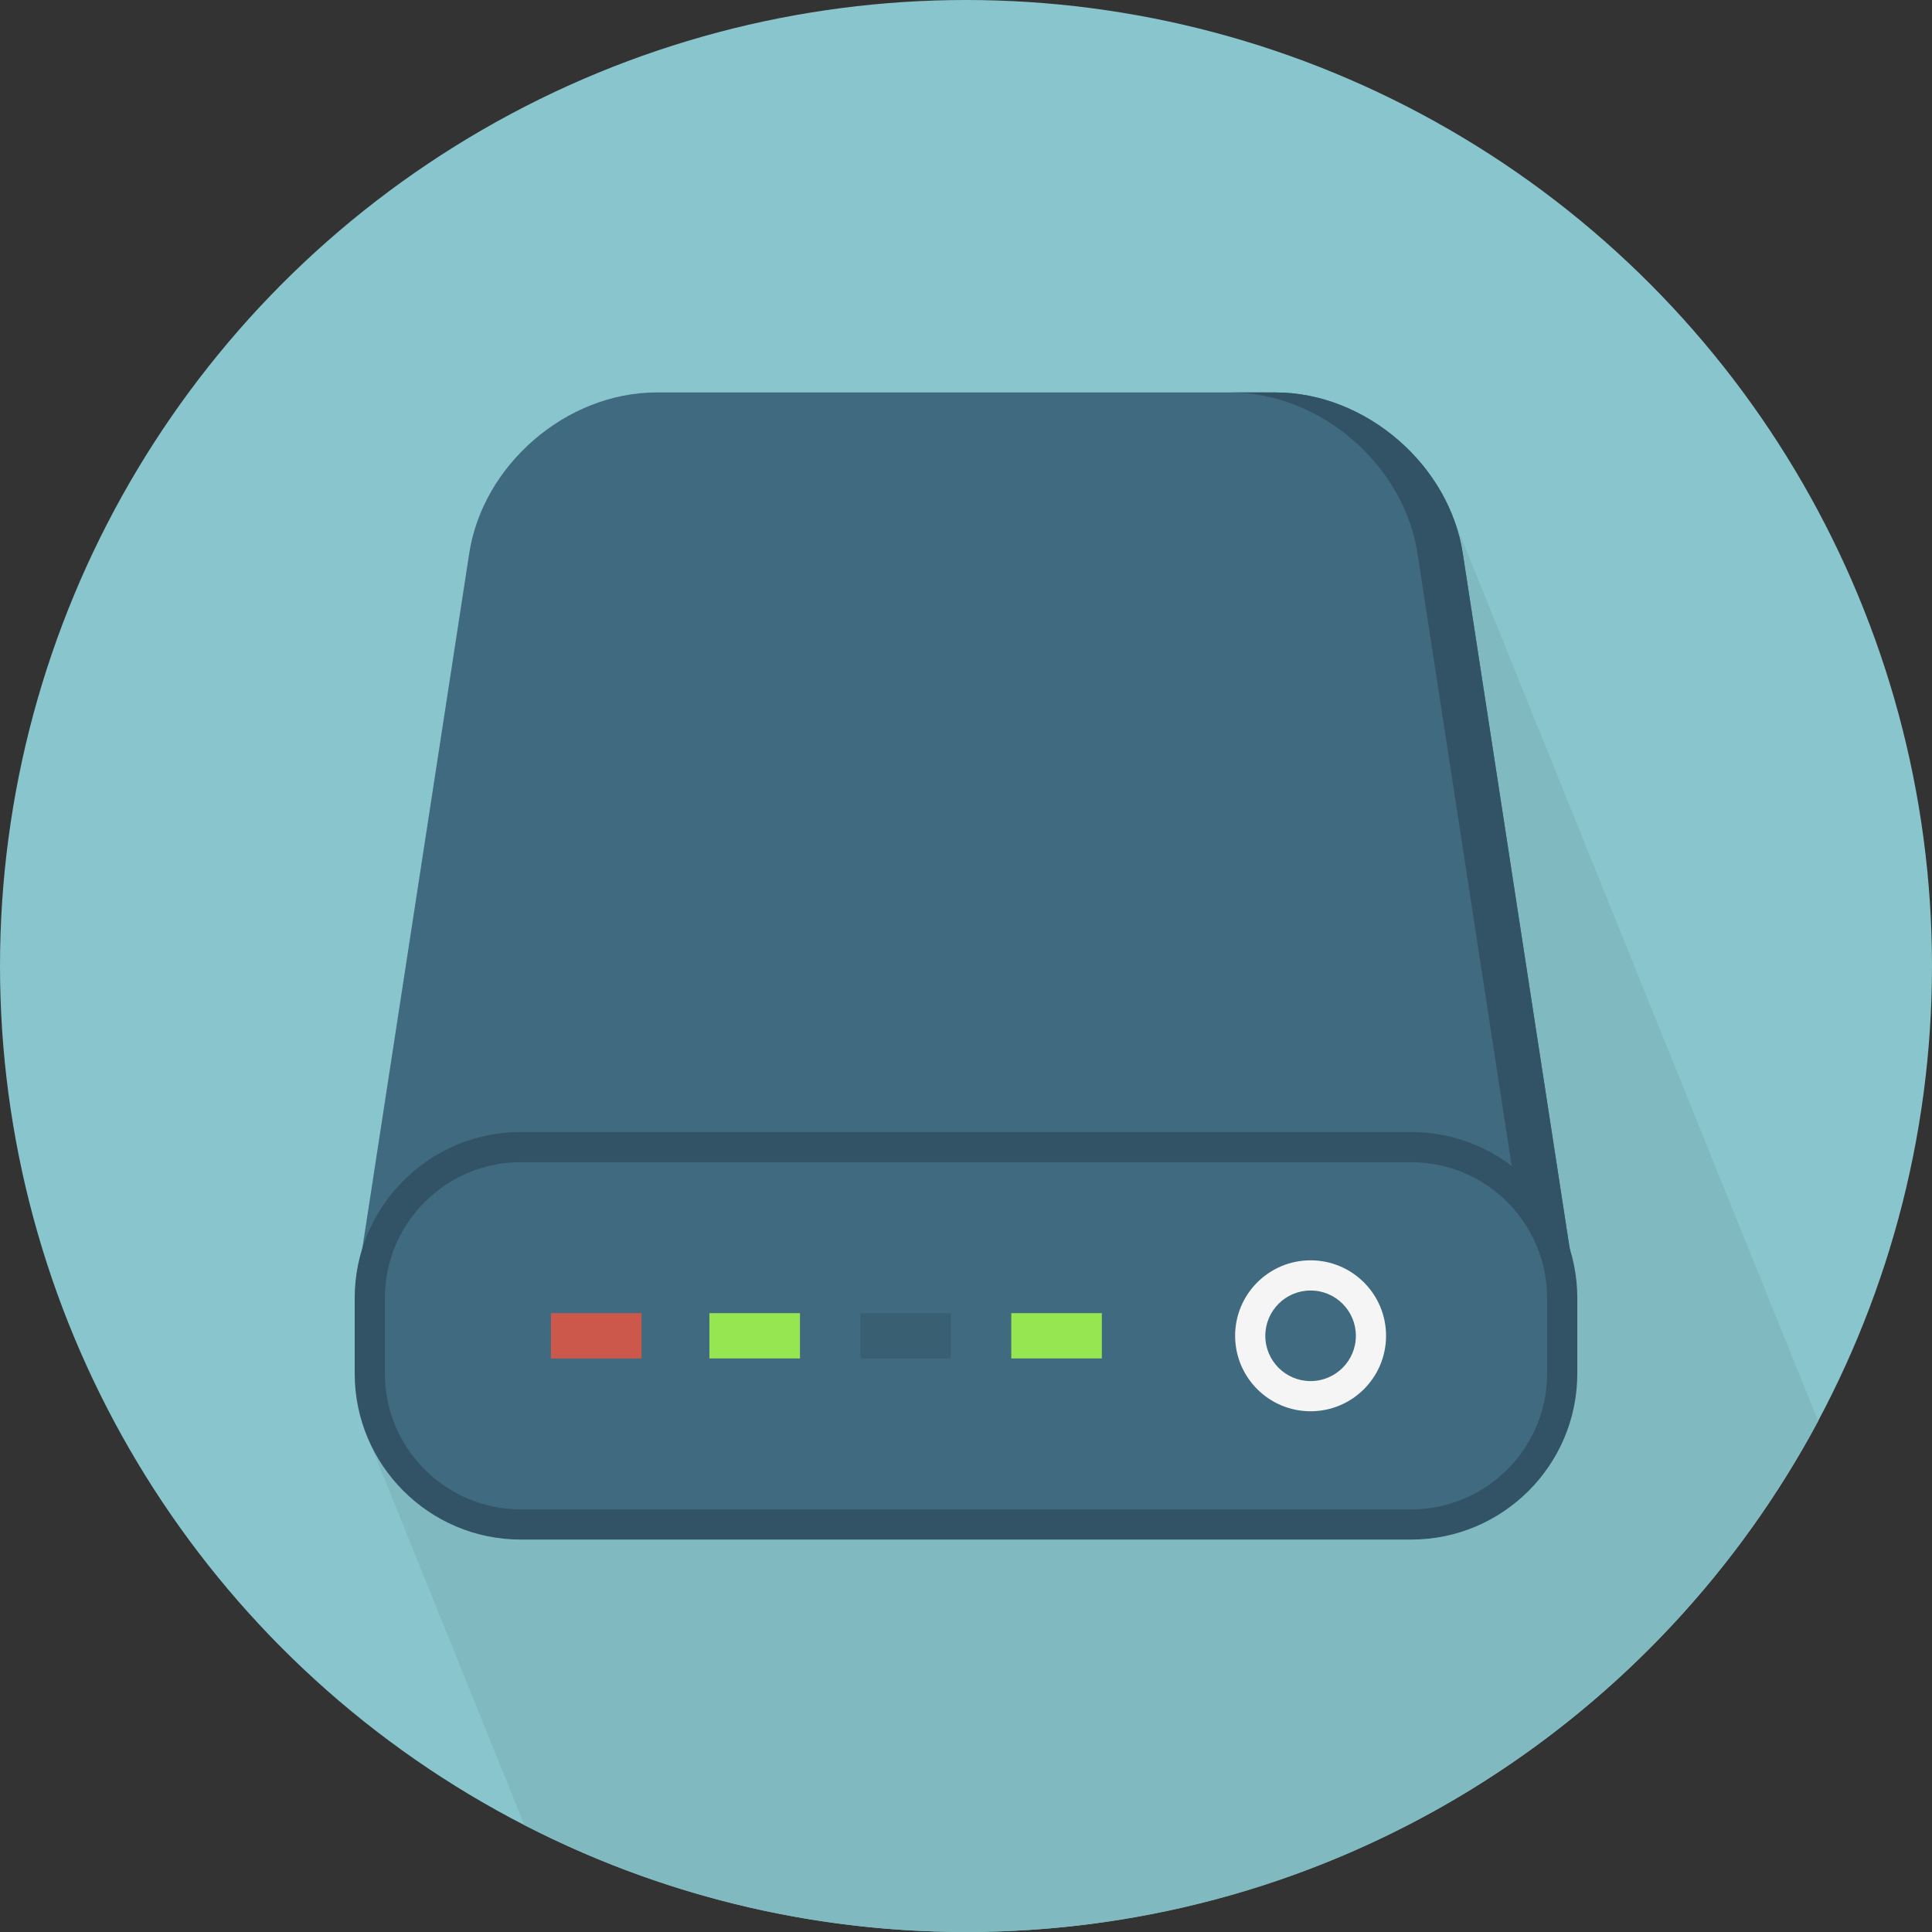
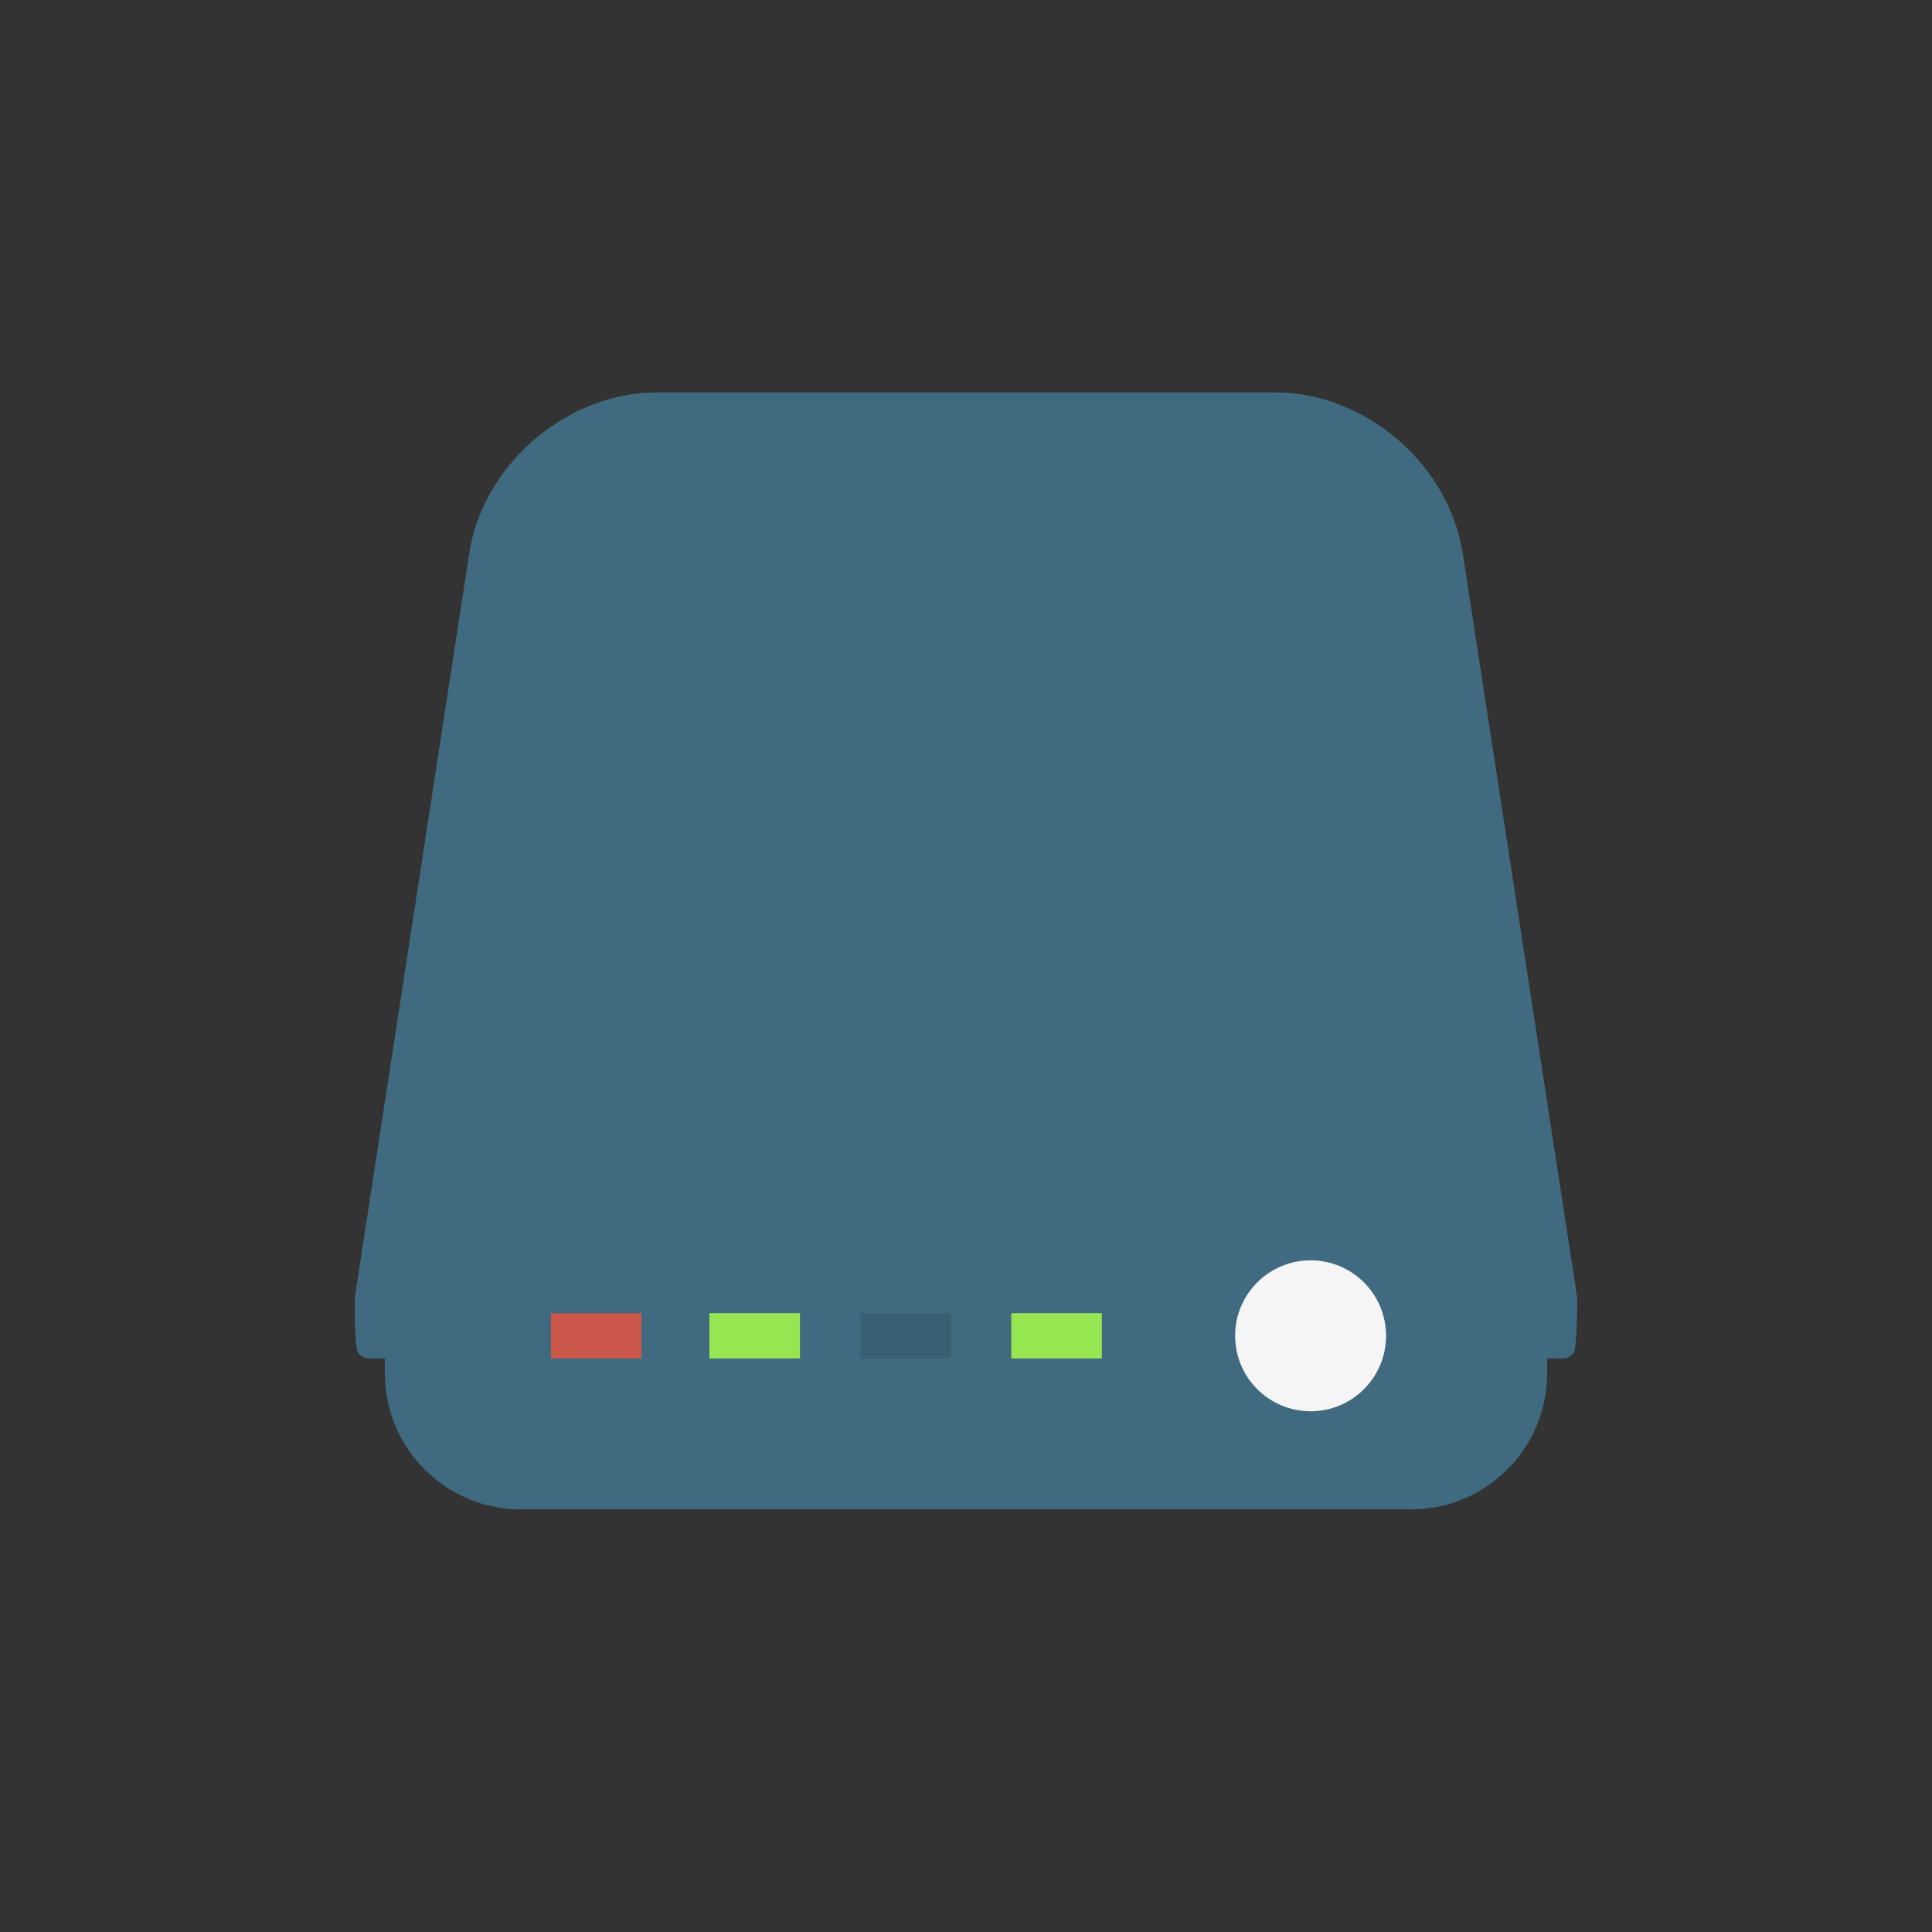
<svg xmlns="http://www.w3.org/2000/svg" version="1.1" id="Layer_1" x="0px" y="0px" viewBox="0 0 512 512" style="enable-background:new 0 0 512 512;" xml:space="preserve">
  <rect x="0" y="0" width="512" height="512" fill="#333333" stroke="none" />
-   <circle style="fill:#88C5CC;" cx="256" cy="256" r="256" />
-   <path style="fill:#80B9BF;" d="M481.824,376.616c-0.288-0.828-0.652-1.628-0.984-2.436c-0.292-0.836-0.656-1.644-0.996-2.46  c-0.288-0.828-0.652-1.632-0.988-2.452c-0.292-0.836-0.656-1.64-0.996-2.46c-0.288-0.832-0.652-1.636-0.988-2.448  c-0.292-0.832-0.652-1.636-0.992-2.456c-0.292-0.836-0.656-1.64-0.996-2.46c-0.288-0.828-0.652-1.632-0.988-2.448  c-0.288-0.836-0.656-1.644-0.996-2.464c-0.284-0.832-0.652-1.632-0.988-2.444c-0.496-1.416-1.06-2.804-1.684-4.164  c-0.096-0.252-0.204-0.5-0.304-0.752c-0.288-0.836-0.656-1.644-0.992-2.464c-0.292-0.832-0.652-1.632-0.988-2.444  c-0.292-0.836-0.656-1.648-0.996-2.46c-0.292-0.832-0.652-1.636-0.988-2.452c-0.292-0.836-0.656-1.644-0.996-2.464  c-0.292-0.832-0.652-1.636-0.988-2.448c-0.292-0.836-0.656-1.64-0.996-2.456c-0.292-0.832-0.652-1.636-0.988-2.452  c-0.292-0.836-0.656-1.644-0.996-2.464c-0.292-0.832-0.652-1.632-0.988-2.444c-0.292-0.836-0.656-1.644-0.996-2.46  c-0.292-0.832-0.652-1.636-0.988-2.452c-0.292-0.832-0.652-1.64-0.992-2.452c-0.292-0.836-0.656-1.648-0.996-2.468  c-0.292-0.828-0.652-1.632-0.988-2.444c-0.292-0.836-0.656-1.644-0.996-2.46c-0.292-0.832-0.652-1.632-0.988-2.452  c-0.288-0.836-0.656-1.64-0.996-2.46c-0.288-0.836-0.652-1.636-0.988-2.448c-0.288-0.836-0.656-1.644-0.996-2.46  c-0.288-0.832-0.648-1.636-0.988-2.448c-0.288-0.836-0.652-1.648-0.996-2.468c-0.288-0.828-0.648-1.632-0.984-2.444  c-0.496-1.416-1.064-2.804-1.688-4.164c-0.096-0.252-0.204-0.5-0.3-0.752c-0.292-0.836-0.656-1.648-0.996-2.468  c-0.288-0.828-0.652-1.632-0.988-2.444c-0.292-0.836-0.656-1.644-0.996-2.46c-0.288-0.832-0.652-1.632-0.988-2.452  c-0.292-0.828-0.652-1.64-0.992-2.452c-0.292-0.836-0.656-1.644-0.996-2.464c-0.288-0.832-0.652-1.636-0.988-2.448  c-0.292-0.836-0.656-1.64-0.996-2.46c-0.288-0.828-0.652-1.632-0.988-2.448c-0.292-0.836-0.656-1.644-0.996-2.464  c-0.288-0.832-0.652-1.636-0.988-2.444c-0.292-0.836-0.656-1.648-0.996-2.464c-0.288-0.832-0.652-1.636-0.988-2.452  c-0.288-0.836-0.656-1.644-0.996-2.464c-0.284-0.832-0.652-1.636-0.988-2.448c-0.288-0.836-0.656-1.644-0.996-2.46  c-0.284-0.832-0.648-1.636-0.988-2.452c-0.288-0.836-0.652-1.644-0.996-2.464c-0.284-0.832-0.648-1.636-0.984-2.448  c-0.292-0.832-0.652-1.64-0.992-2.456c-0.292-0.836-0.656-1.644-0.996-2.46c-0.288-0.832-0.652-1.636-0.988-2.452  c-0.292-0.836-0.656-1.644-0.996-2.464c-0.296-0.844-0.66-1.66-1.004-2.488c-0.288-0.824-0.648-1.62-0.984-2.424  c-0.292-0.832-0.652-1.636-0.988-2.452c-0.292-0.836-0.656-1.644-0.996-2.464c-0.292-0.832-0.652-1.636-0.988-2.448  c-0.292-0.836-0.656-1.644-0.996-2.46c-0.292-0.832-0.652-1.636-0.988-2.452c-0.292-0.836-0.656-1.644-0.996-2.464  c-0.292-0.832-0.652-1.636-0.988-2.448c-0.292-0.836-0.656-1.644-0.996-2.46c-0.292-0.832-0.652-1.636-0.988-2.452  c-0.292-0.836-0.656-1.644-0.996-2.464c-0.288-0.832-0.652-1.636-0.988-2.448c-0.288-0.832-0.652-1.64-0.992-2.456  c-0.288-0.836-0.656-1.644-0.996-2.46c-0.288-0.832-0.648-1.636-0.984-2.452c-0.292-0.836-0.656-1.644-0.996-2.464  c-0.292-0.832-0.652-1.636-0.988-2.448c-0.292-0.836-0.656-1.644-0.996-2.46c-0.292-0.832-0.652-1.636-0.988-2.452  c-0.292-0.836-0.656-1.644-0.996-2.464c-0.292-0.832-0.652-1.636-0.988-2.448c-0.292-0.836-0.656-1.644-0.996-2.46  c-0.292-0.832-0.652-1.636-0.988-2.452c-0.292-0.836-0.656-1.644-0.996-2.464c-0.296-0.844-0.66-1.66-1.004-2.488  c-0.288-0.824-0.648-1.62-0.984-2.424c-0.288-0.832-0.652-1.636-0.988-2.452c-0.292-0.836-0.656-1.644-0.996-2.464  c-0.288-0.832-0.652-1.636-0.988-2.448c-0.292-0.832-0.652-1.64-0.992-2.456c-0.292-0.836-0.656-1.644-0.996-2.46  c-0.288-0.832-0.652-1.636-0.988-2.452c-0.288-0.836-0.656-1.644-0.996-2.464c-0.284-0.832-0.652-1.636-0.988-2.448  c-0.288-0.836-0.656-1.644-0.996-2.46c-0.284-0.832-0.648-1.636-0.988-2.452c-6.888-19.6-26.584-34.392-47.576-34.392h-12h-116h-36  c-1.344,0-2.676,0.08-4.004,0.2c-0.472,0.044-0.94,0.104-1.412,0.164c-0.848,0.1-1.692,0.224-2.532,0.372  c-0.556,0.1-1.108,0.2-1.664,0.32c-0.764,0.168-1.532,0.36-2.284,0.564c-0.548,0.144-1.084,0.268-1.62,0.428  c-18.324,5.552-33.408,21.808-36.188,40.964l-28.264,183.78c-1.316,4.172-2.032,8.604-2.032,13.208v20  c0,6.376,1.396,12.424,3.844,17.9c0.312,0.832,0.632,1.656,0.996,2.464c0.308,0.828,0.628,1.648,0.988,2.444  c0.312,0.836,0.632,1.656,0.996,2.468c0.308,0.828,0.628,1.648,0.988,2.444c0.312,0.832,0.632,1.656,0.996,2.464  c0.308,0.828,0.628,1.648,0.988,2.448c0.312,0.828,0.632,1.648,0.992,2.452c0.312,0.836,0.632,1.656,0.996,2.464  c0.308,0.828,0.628,1.648,0.988,2.448c0.312,0.832,0.628,1.656,0.996,2.46c0.316,0.836,0.636,1.672,1.004,2.484  c0.304,0.82,0.62,1.632,0.984,2.428c0.304,0.828,0.624,1.648,0.984,2.448c0.312,0.832,0.632,1.652,0.996,2.464  c0.308,0.828,0.628,1.648,0.988,2.444c0.312,0.832,0.632,1.656,0.996,2.464c0.308,0.828,0.628,1.648,0.988,2.448  c0.312,0.828,0.632,1.656,0.996,2.46c0.308,0.828,0.628,1.648,0.988,2.448c0.312,0.832,0.632,1.656,0.996,2.464  c0.308,0.828,0.628,1.648,0.988,2.444c0.312,0.836,0.632,1.656,0.996,2.468c0.308,0.828,0.628,1.648,0.988,2.444  c0.312,0.832,0.632,1.652,0.992,2.456c0.312,0.832,0.632,1.656,0.996,2.464c0.308,0.828,0.628,1.648,0.988,2.444  c0.312,0.836,0.632,1.656,0.996,2.464c0.308,0.828,0.628,1.648,0.988,2.448c0.312,0.832,0.632,1.656,0.996,2.46  c0.308,0.828,0.628,1.648,0.988,2.448c0.312,0.832,0.628,1.656,0.996,2.464c0.308,0.828,0.624,1.648,0.988,2.448  c0.308,0.832,0.628,1.652,0.996,2.464c0.304,0.828,0.624,1.648,0.988,2.444c0.308,0.832,0.628,1.656,0.992,2.464  c0.312,0.836,0.64,1.668,1.008,2.484c0.304,0.82,0.62,1.628,0.98,2.424c0.308,0.828,0.628,1.648,0.988,2.448  c0.312,0.832,0.632,1.656,0.996,2.464c0.308,0.828,0.628,1.648,0.988,2.444c0.312,0.836,0.632,1.656,0.992,2.46  c0.132,0.352,0.288,0.696,0.424,1.048C174.048,501.736,213.812,512,256,512C353.764,512,438.704,457.18,481.824,376.616z" />
-   <path style="fill:#406A80;" d="M414,360H98c-1.16,0-2.264-0.504-3.024-1.384C94.216,357.744,94,352,94,344l30.296-196.988  C127.736,123.296,150.036,104,174,104h164c23.964,0,46.26,19.296,49.704,43.012L418,344c0,4-0.216,13.744-0.976,14.616  C416.264,359.496,415.16,360,414,360z" />
+   <path style="fill:#406A80;" d="M414,360H98c-1.16,0-2.264-0.504-3.024-1.384C94.216,357.744,94,352,94,344l30.296-196.988  C127.736,123.296,150.036,104,174,104h164c23.964,0,46.26,19.296,49.704,43.012L418,344c0,4-0.216,13.744-0.976,14.616  C416.264,359.496,415.16,360,414,360" />
  <g>
-     <path style="fill:#325366;" d="M387.704,147.012C384.26,123.296,361.964,104,338,104h-12c23.964,0,46.26,19.296,49.704,43.012   L406,344c0,4-0.216,13.744-0.976,14.616C404.268,359.496,403.16,360,402,360h12c1.16,0,2.264-0.504,3.024-1.384   C417.784,357.744,418,348,418,344L387.704,147.012z" />
-     <path style="fill:#325366;" d="M374,408H138c-24.26,0-44-19.744-44-44v-20c0-24.256,19.74-44,44-44h236c24.26,0,44,19.744,44,44v20   C418,388.256,398.26,408,374,408z" />
-   </g>
+     </g>
  <path style="fill:#406A80;" d="M138,400c-19.852,0-36-16.152-36-36v-20c0-19.848,16.148-36,36-36h236c19.852,0,36,16.152,36,36v20  c0,19.848-16.148,36-36,36H138z" />
  <circle style="fill:#F5F5F5;" cx="347.32" cy="354" r="20" />
-   <circle style="fill:#406A80;" cx="347.32" cy="354" r="12" />
  <rect x="146" y="348" style="fill:#CC584C;" width="24" height="12" />
  <rect x="188" y="348" style="fill:#96E652;" width="24" height="12" />
  <rect x="228" y="348" style="fill:#395F73;" width="24" height="12" />
  <rect x="268" y="348" style="fill:#96E652;" width="24" height="12" />
  <g>
</g>
  <g>
</g>
  <g>
</g>
  <g>
</g>
  <g>
</g>
  <g>
</g>
  <g>
</g>
  <g>
</g>
  <g>
</g>
  <g>
</g>
  <g>
</g>
  <g>
</g>
  <g>
</g>
  <g>
</g>
  <g>
</g>
</svg>